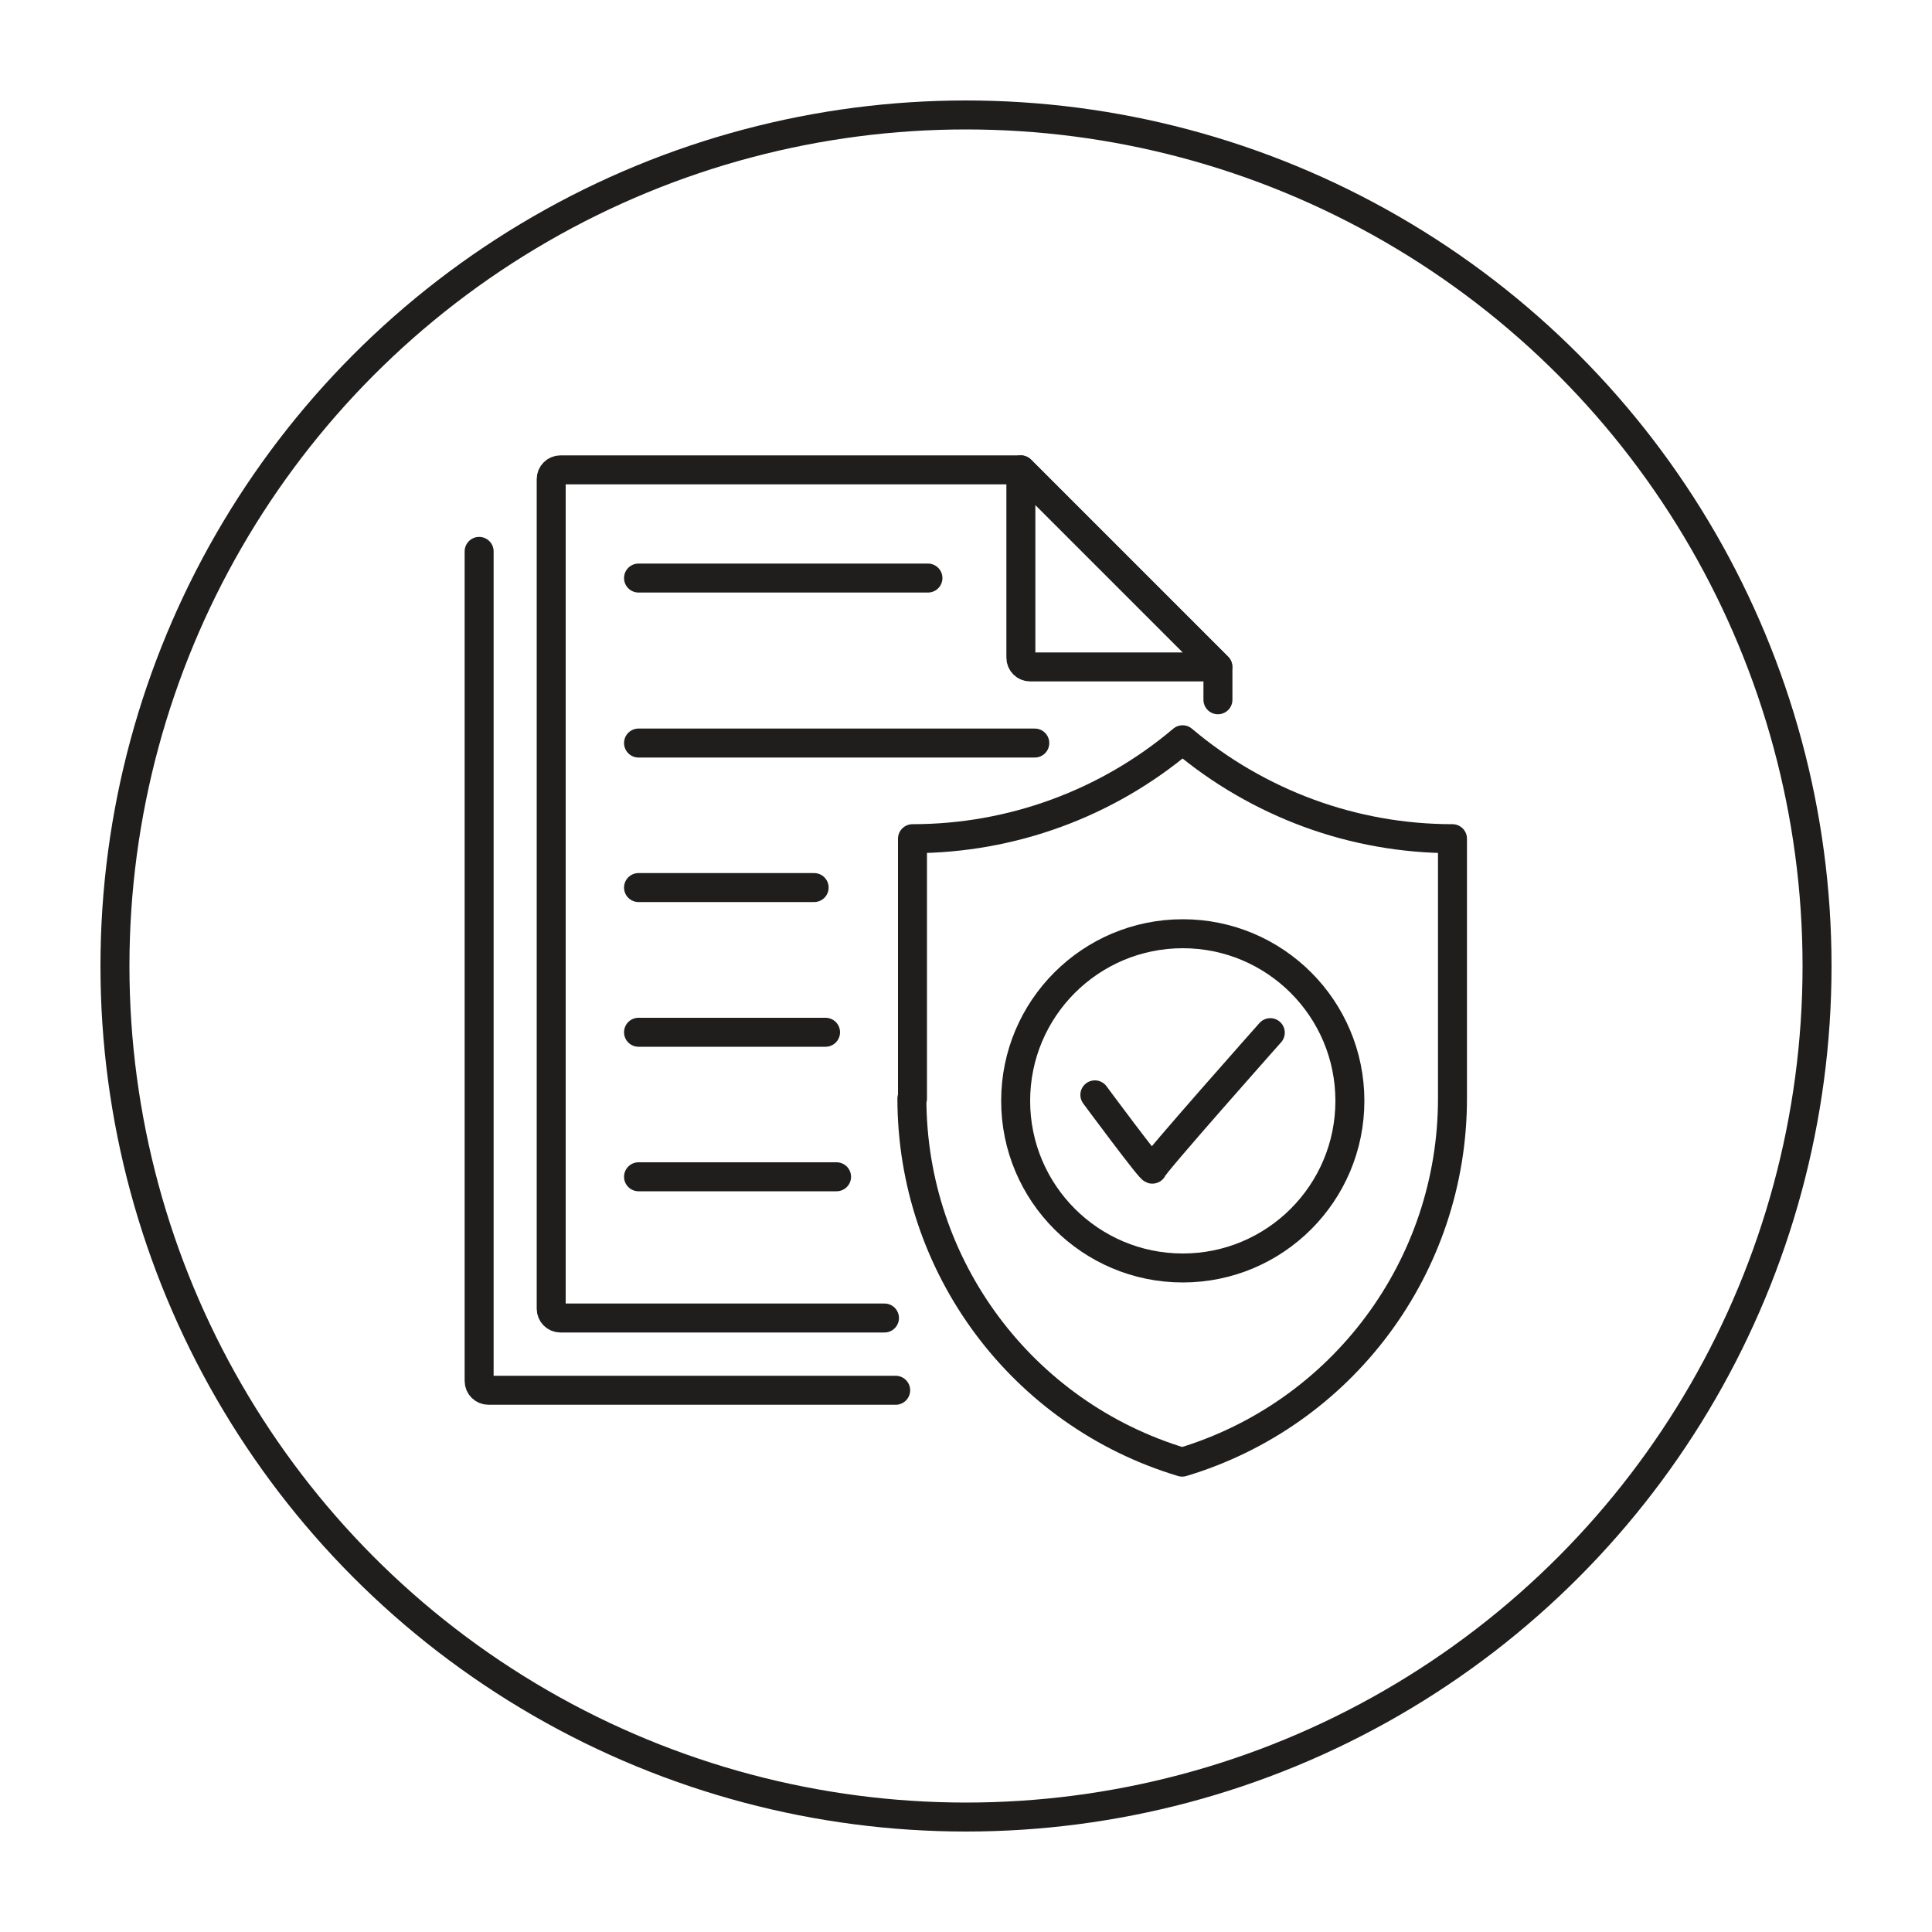
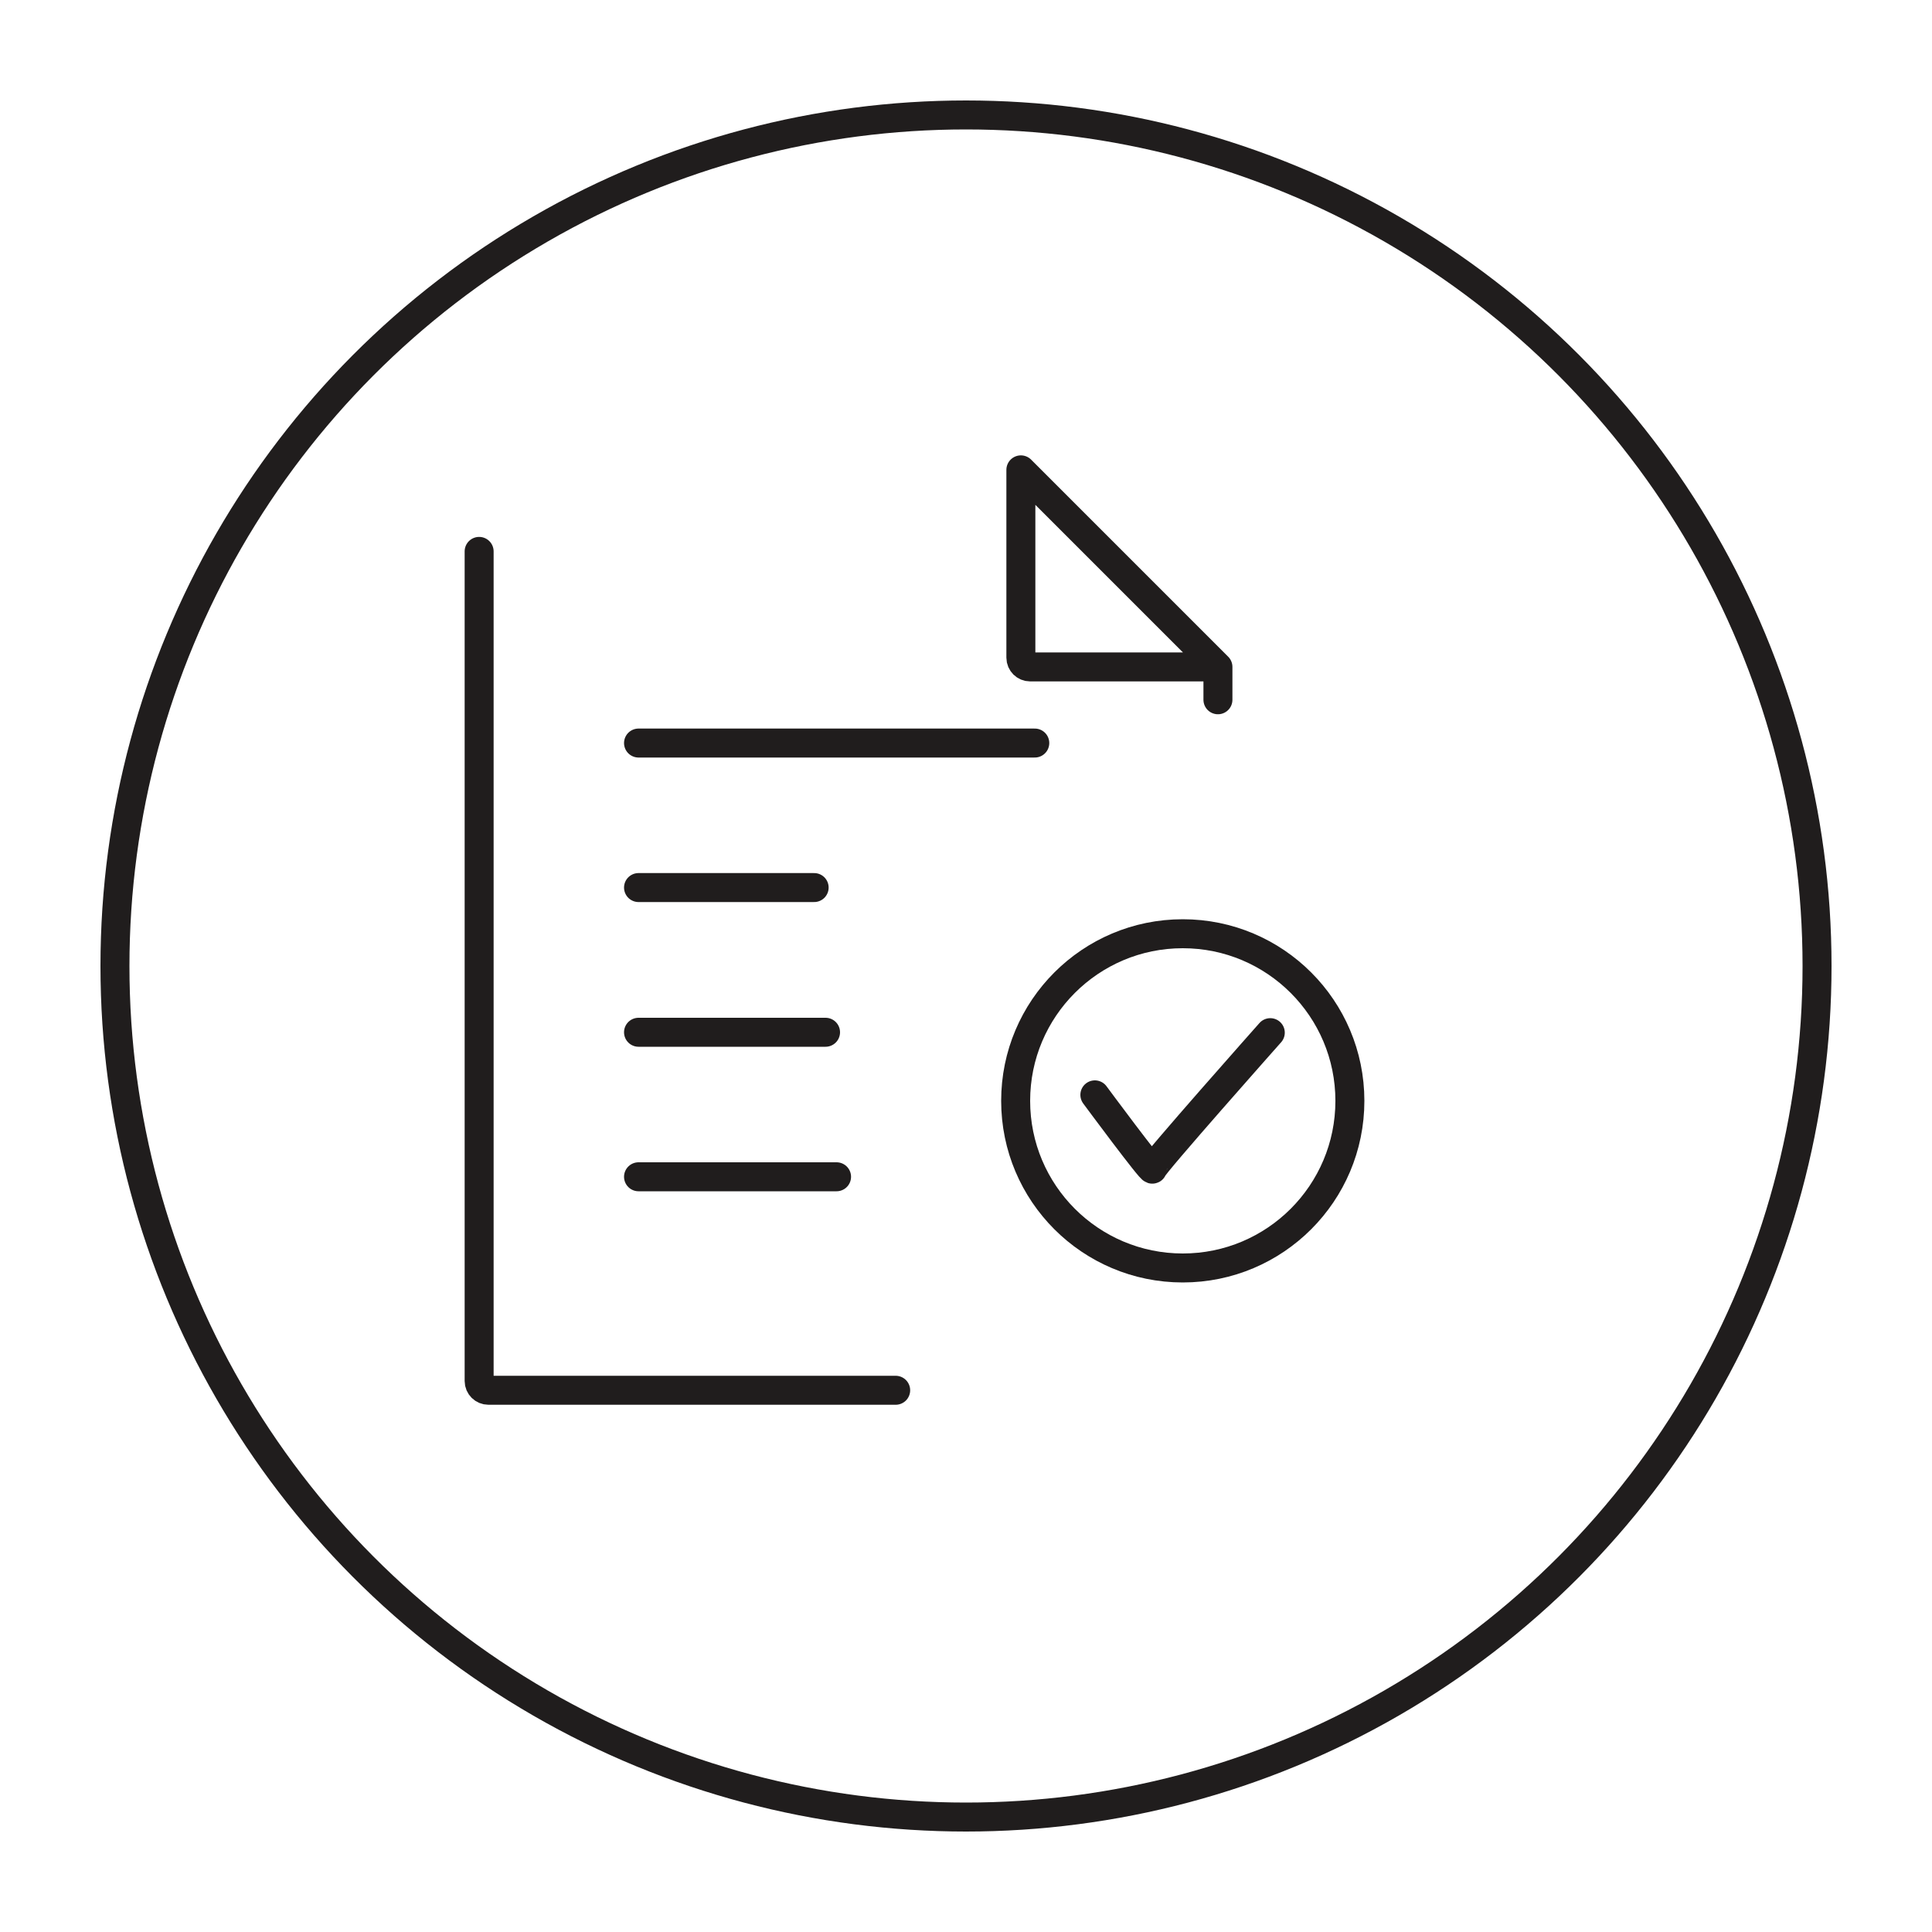
<svg xmlns="http://www.w3.org/2000/svg" id="b_w" viewBox="0 0 100 100">
  <defs>
    <style>.cls-1{fill:none;stroke:#201d1d;stroke-linecap:round;stroke-linejoin:round;stroke-width:1.5px;}</style>
  </defs>
  <circle class="cls-1" cx="50" cy="50" r="44.05" />
-   <path class="cls-1" d="m45.78,68.22h-16.77c-.27,0-.48-.22-.48-.48V24.8c0-.27.22-.48.48-.48h23.82l10.2,10.2" />
  <path class="cls-1" d="m24.8,28.54v42.94c0,.27.22.48.48.48h21.08" />
  <path class="cls-1" d="m63.04,34.52l-10.2-10.2v9.72c0,.27.22.48.48.48h9.72v1.7" />
-   <line class="cls-1" x1="33.05" y1="29.92" x2="48.03" y2="29.92" />
  <line class="cls-1" x1="33.05" y1="38.46" x2="53.56" y2="38.46" />
  <line class="cls-1" x1="42.14" y1="45.94" x2="33.05" y2="45.94" />
  <line class="cls-1" x1="42.73" y1="53.43" x2="33.05" y2="53.43" />
  <line class="cls-1" x1="43.3" y1="60.91" x2="33.05" y2="60.91" />
-   <path class="cls-1" d="m47.23,56.86v-13.45c5.12,0,10.07-1.81,13.98-5.12h0s0,0,0,0c1.95,1.65,4.17,2.93,6.53,3.8,2.37.87,4.88,1.32,7.44,1.32v13.45c0,8.69-5.7,16.33-13.99,18.82-8.29-2.49-13.99-10.13-13.99-18.82Z" />
  <circle class="cls-1" cx="61.22" cy="56.98" r="8.65" />
  <path class="cls-1" d="m56.67,56.67s2.98,4.03,2.98,3.84,6.1-7.06,6.1-7.06" />
</svg>